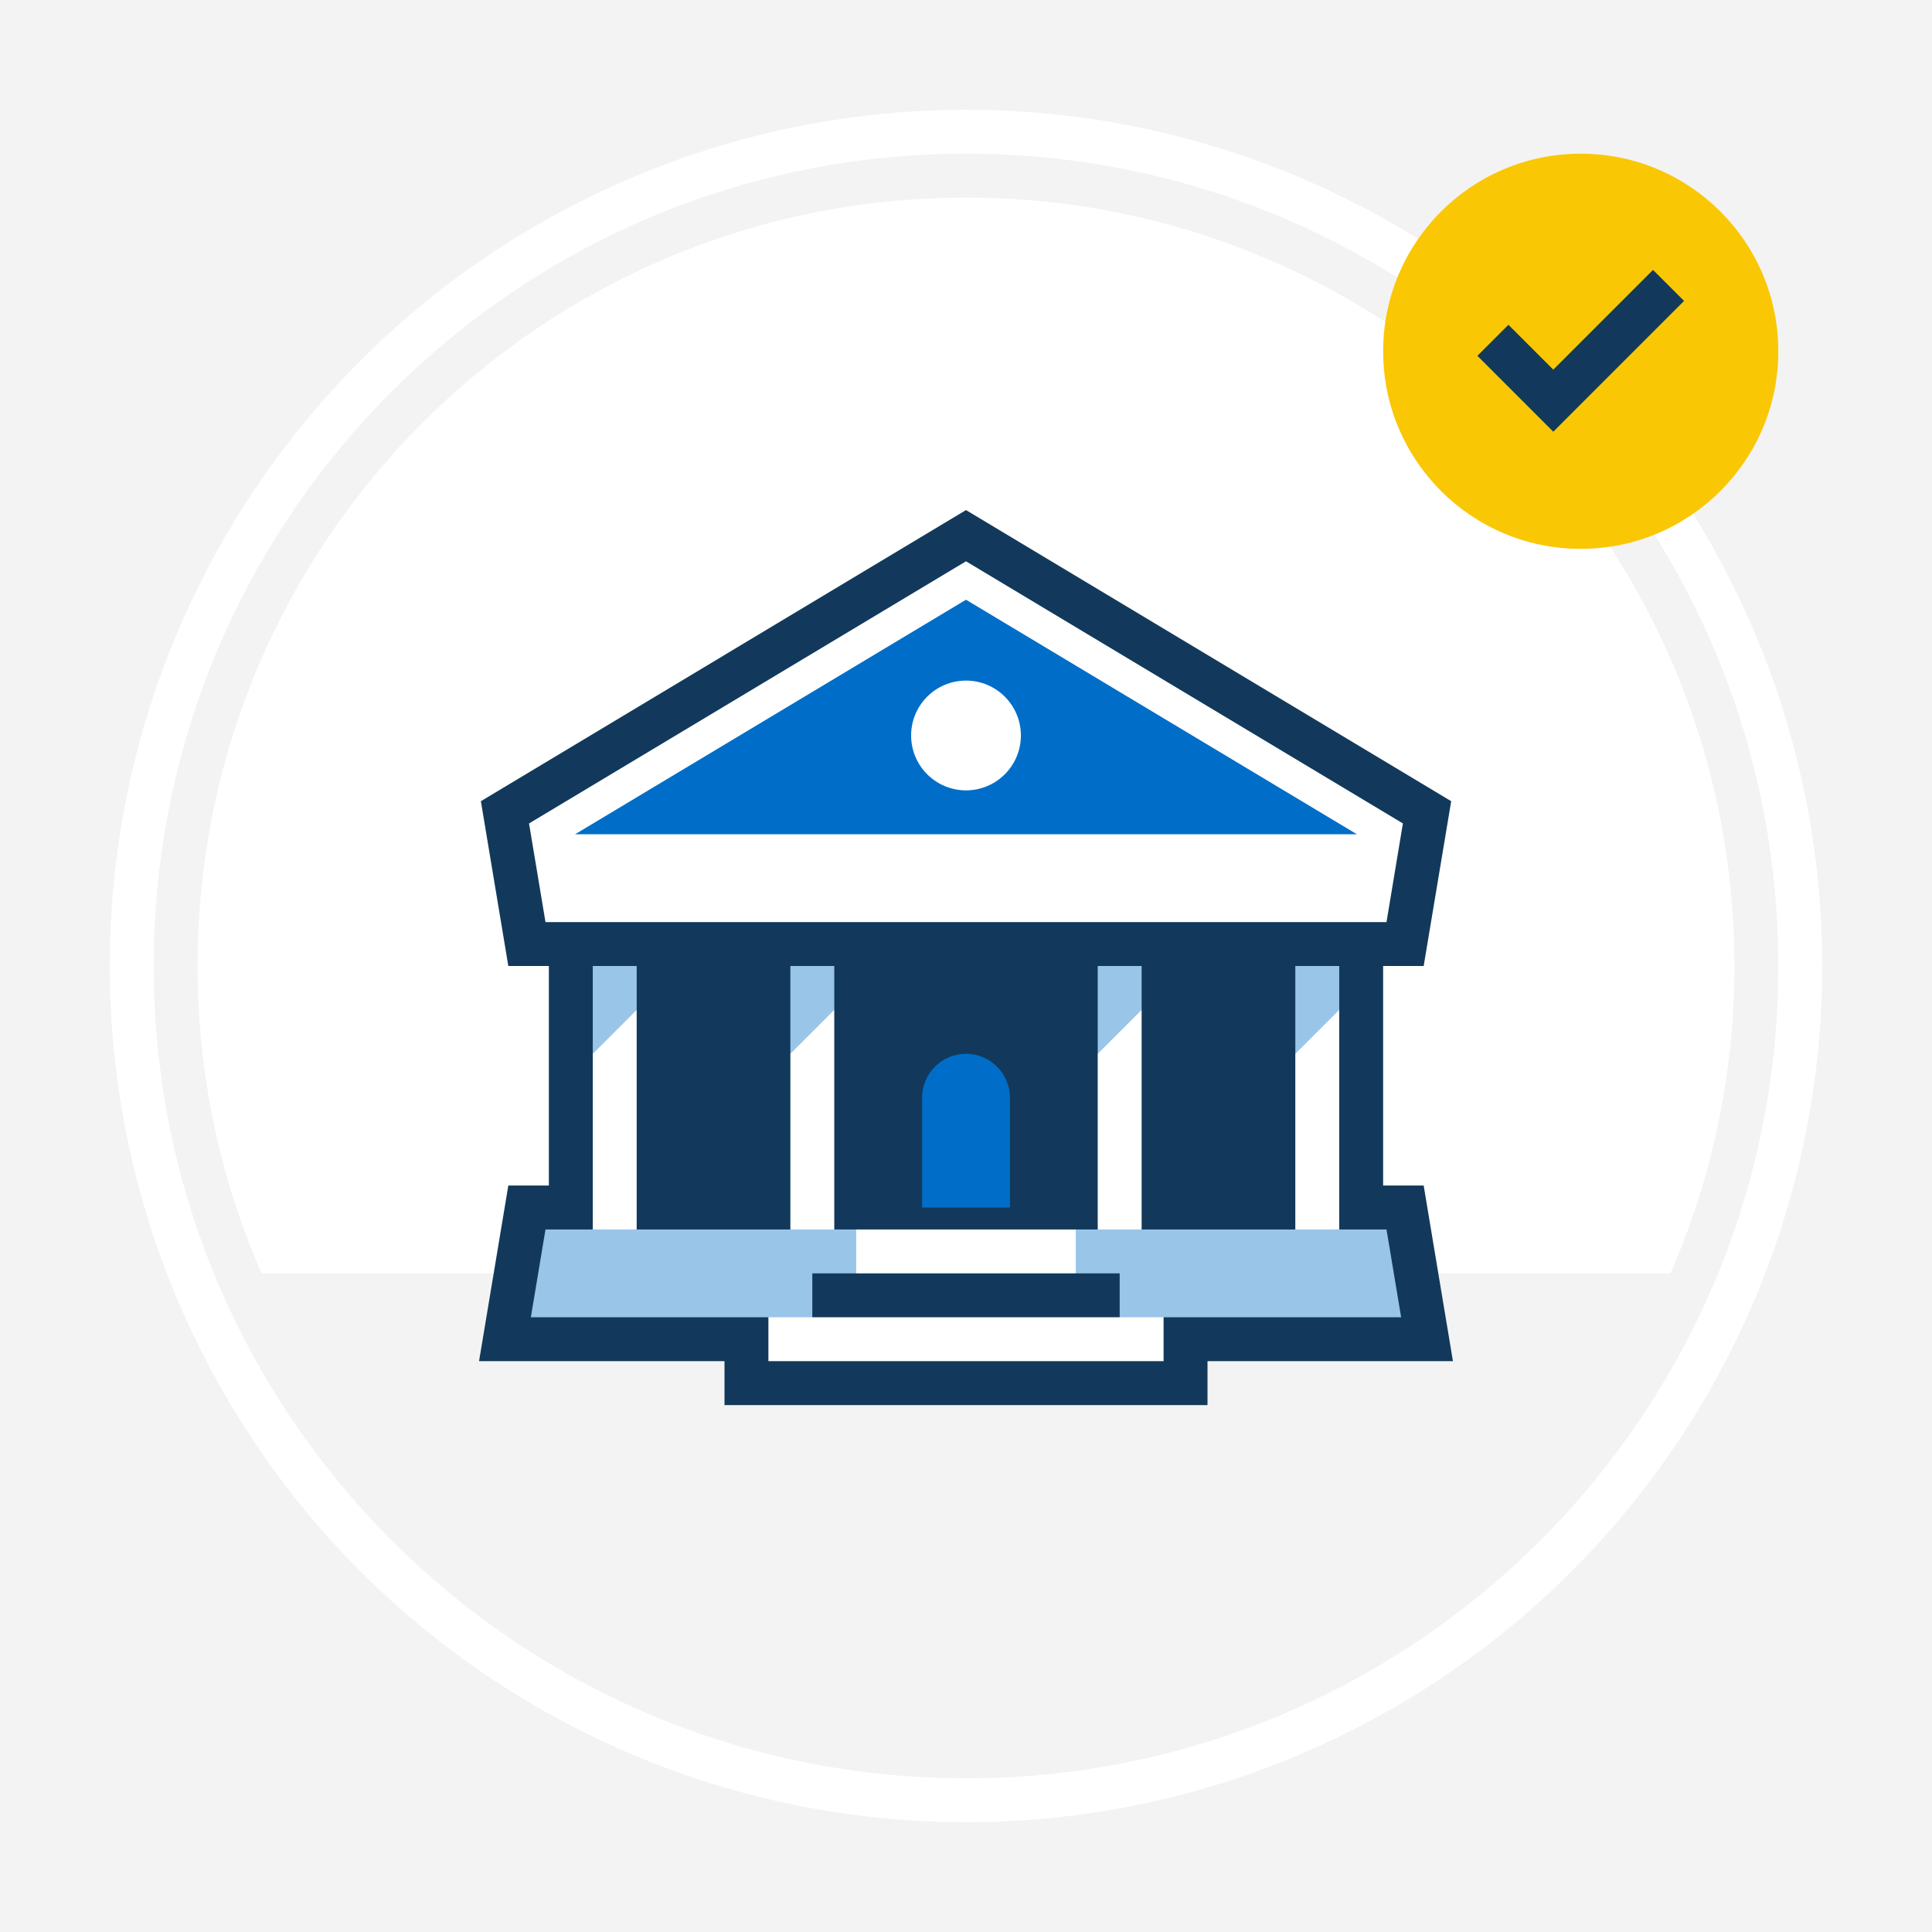
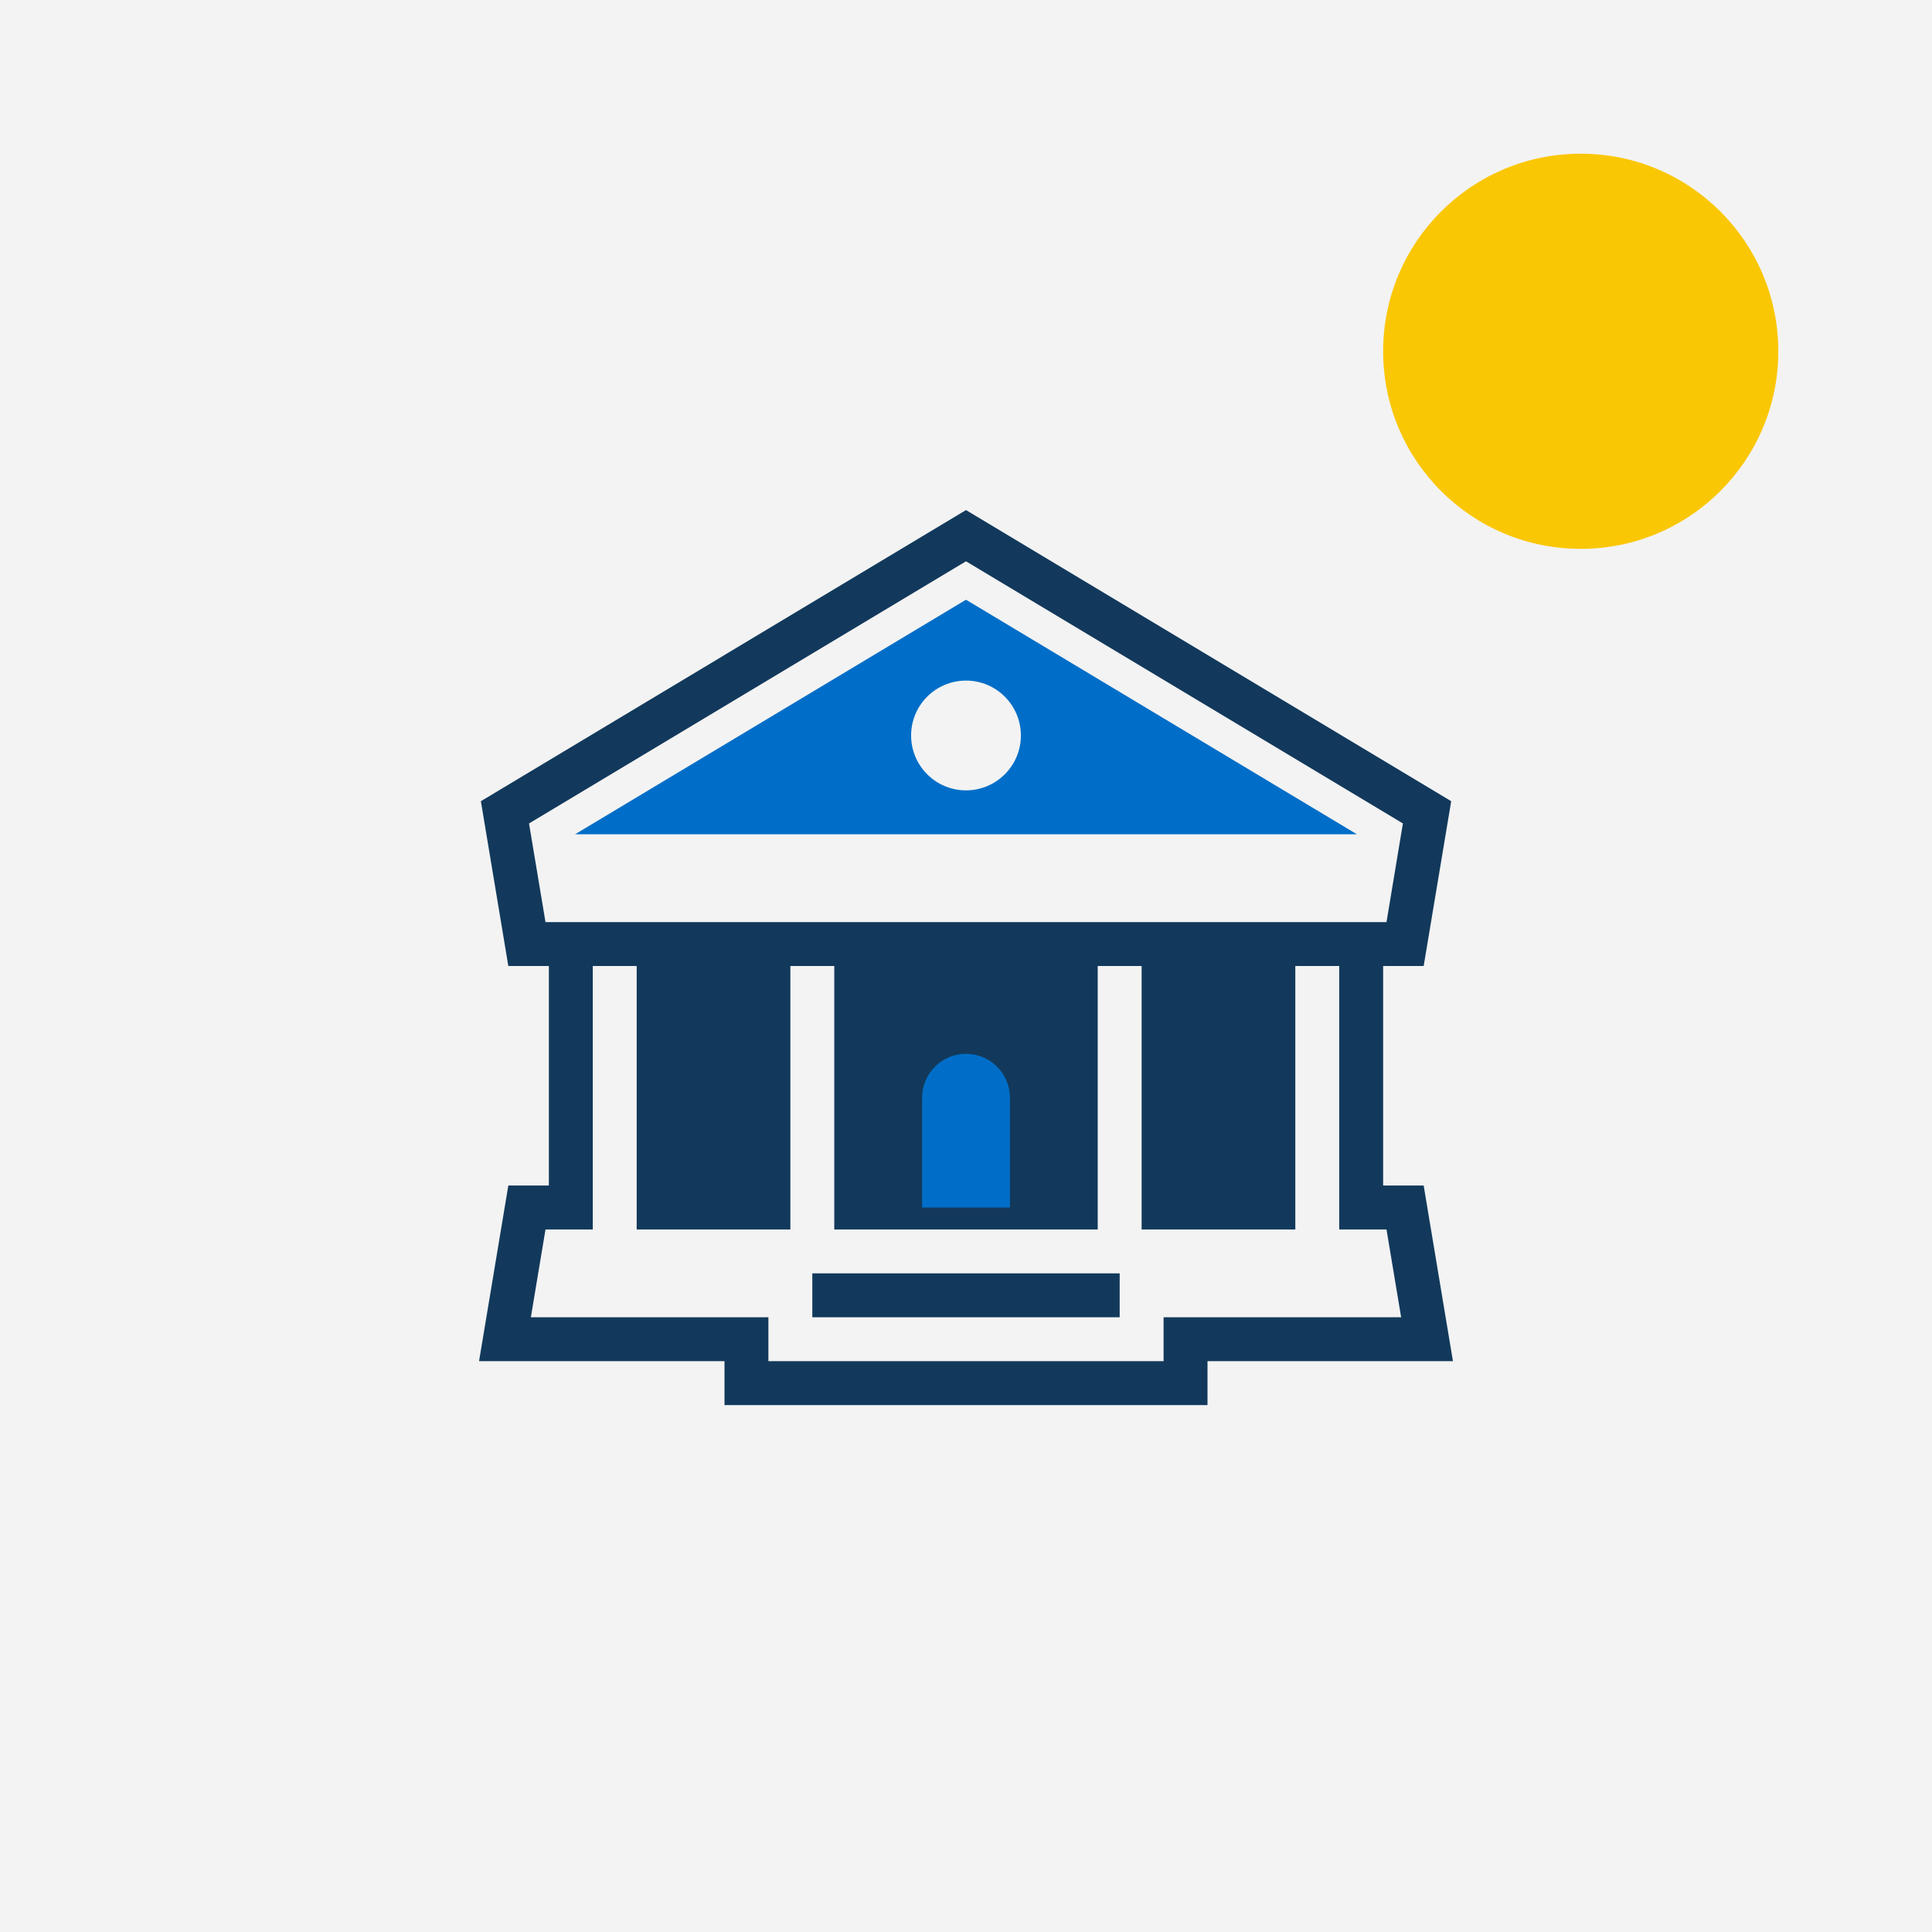
<svg xmlns="http://www.w3.org/2000/svg" id="Layer_2" data-name="Layer 2" viewBox="0 0 264 264">
  <defs>
    <style>
      .cls-1 {
        fill: #006ec8;
      }

      .cls-1, .cls-2, .cls-3, .cls-4, .cls-5, .cls-6, .cls-7, .cls-8, .cls-9 {
        stroke-width: 0px;
      }

      .cls-1, .cls-3, .cls-4, .cls-8, .cls-9 {
        fill-rule: evenodd;
      }

      .cls-2, .cls-9 {
        fill: #f3f3f3;
      }

      .cls-3, .cls-5 {
        fill: #fff;
      }

      .cls-4 {
        fill: #99c5e9;
      }

      .cls-6 {
        fill: #fac705;
      }

      .cls-7, .cls-8 {
        fill: #12395b;
      }
    </style>
  </defs>
  <g id="Layer_1-2" data-name="Layer 1">
    <g>
      <rect class="cls-2" width="264" height="264" />
-       <circle class="cls-5" cx="132" cy="132" r="117" />
-       <path class="cls-9" d="M231.53,174c-16.39,38.78-54.78,66-99.53,66s-83.14-27.22-99.53-66h199.06Z" />
      <path class="cls-9" d="M132,243c61.3,0,111-49.7,111-111S193.3,21,132,21,21,70.7,21,132s49.7,111,111,111ZM132,237c57.99,0,105-47.01,105-105S189.99,27,132,27,27,74.01,27,132s47.01,105,105,105Z" />
      <circle class="cls-6" cx="216" cy="48" r="27" />
-       <path class="cls-7" d="M225.88,36.88l4.24,4.24-17.87,17.87-10.37-10.37,4.24-4.24,6.13,6.13,13.63-13.63Z" />
-       <path class="cls-3" d="M132,73.2l63,37.8-3,18h-6s0,36,0,36h6l3,18h-33v6h-60v-6h-33l3-18h6v-36h-6s-3-18-3-18l63-37.8ZM105,129h-15v36h15v-36ZM147,129h-30v36h30v-36ZM174,129h-15v36h15v-36Z" />
-       <path class="cls-4" d="M88.5,130.5h-9v15l9-9v-6ZM115.5,130.5h-9v15l9-9v-6ZM148.5,166.5l1.5,1.5h6l1.5-1.5h18l1.5,1.5h6l1.5-1.5h6l2.25,13.5-.75,1.5h-31.5l-1.5-1.5h-6l-1.5-1.5v-3h-4.5v-9h1.5ZM81,168l-1.5-1.5h-6l-2.25,13.5.75,1.5h31.5l1.5-1.5h6l1.5-1.5v-3h4.5v-9h-1.5l-1.5,1.5h-6l-1.5-1.5h-18l-1.5,1.5h-6ZM148.5,130.5h9v6l-9,9v-15ZM184.5,130.5h-9v15l9-9v-6Z" />
      <path class="cls-1" d="M132,81.95l53.42,32.05h-106.84l53.42-32.05ZM139.5,100.5c0,4.14-3.36,7.5-7.5,7.5s-7.5-3.36-7.5-7.5,3.36-7.5,7.5-7.5,7.5,3.36,7.5,7.5ZM139.5,166.5v-24h-15v24h15Z" />
      <path class="cls-8" d="M132,69.7l66.3,39.78-3.76,22.52h-5.54v30h5.54l4,24h-33.54v6h-66v-6h-33.54l4-24h5.54v-30h-5.54l-3.75-22.52,66.29-39.78ZM177,132h6v36h6.46l2,12h-32.46v6h-54v-6h-32.46l2-12h6.46v-36h6v36h21v-36h6v36h36v-36h6v36h21v-36ZM191.7,112.52l-59.7-35.82-59.71,35.82,2.25,13.48h114.92l2.24-13.48ZM153,180v-6h-42v6h42ZM138,150c0-3.31-2.69-6-6-6s-6,2.69-6,6v15h12v-15Z" />
    </g>
  </g>
</svg>